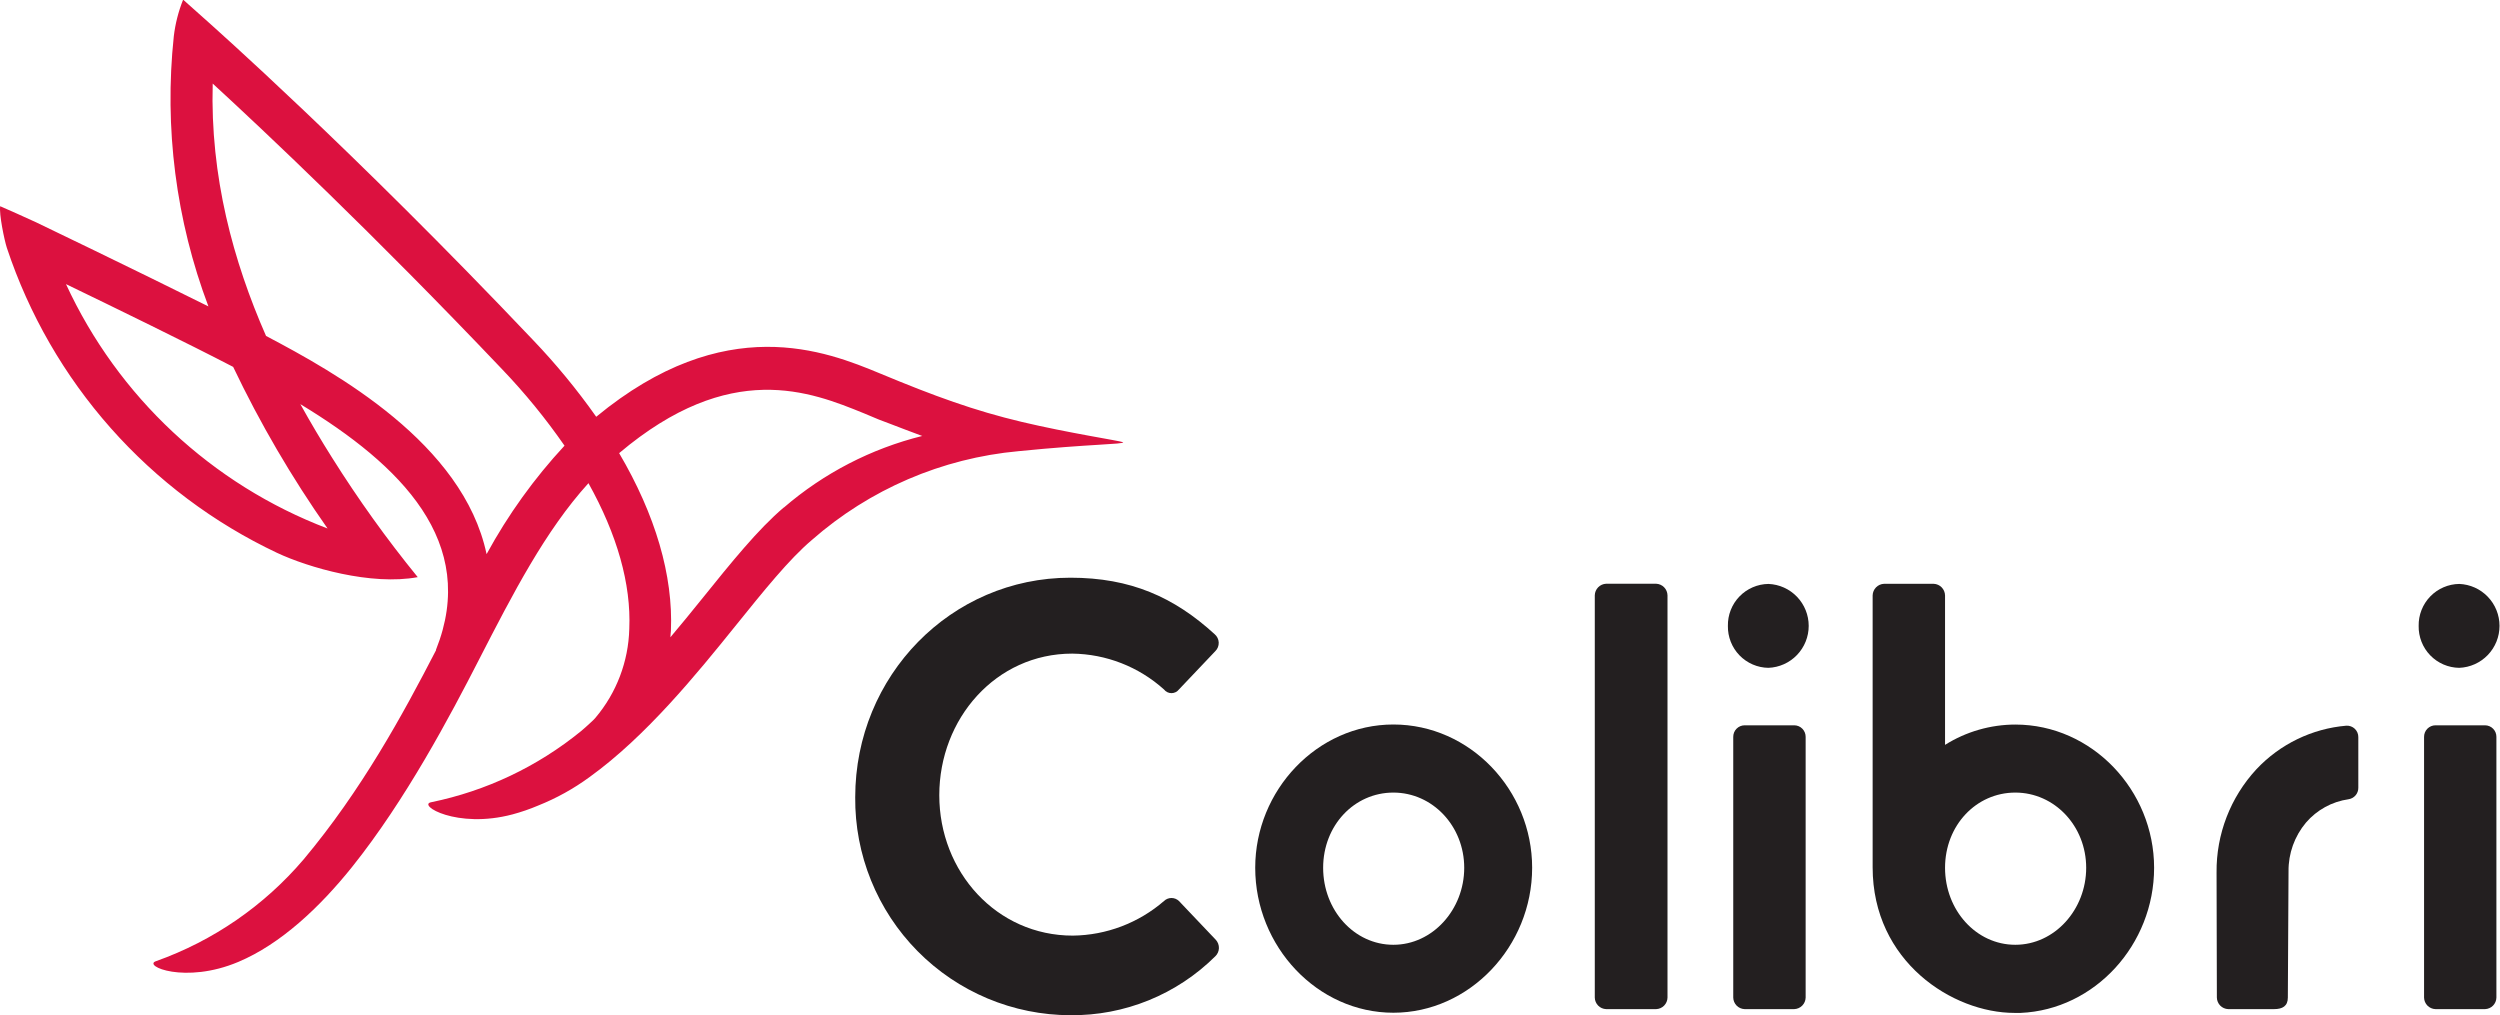
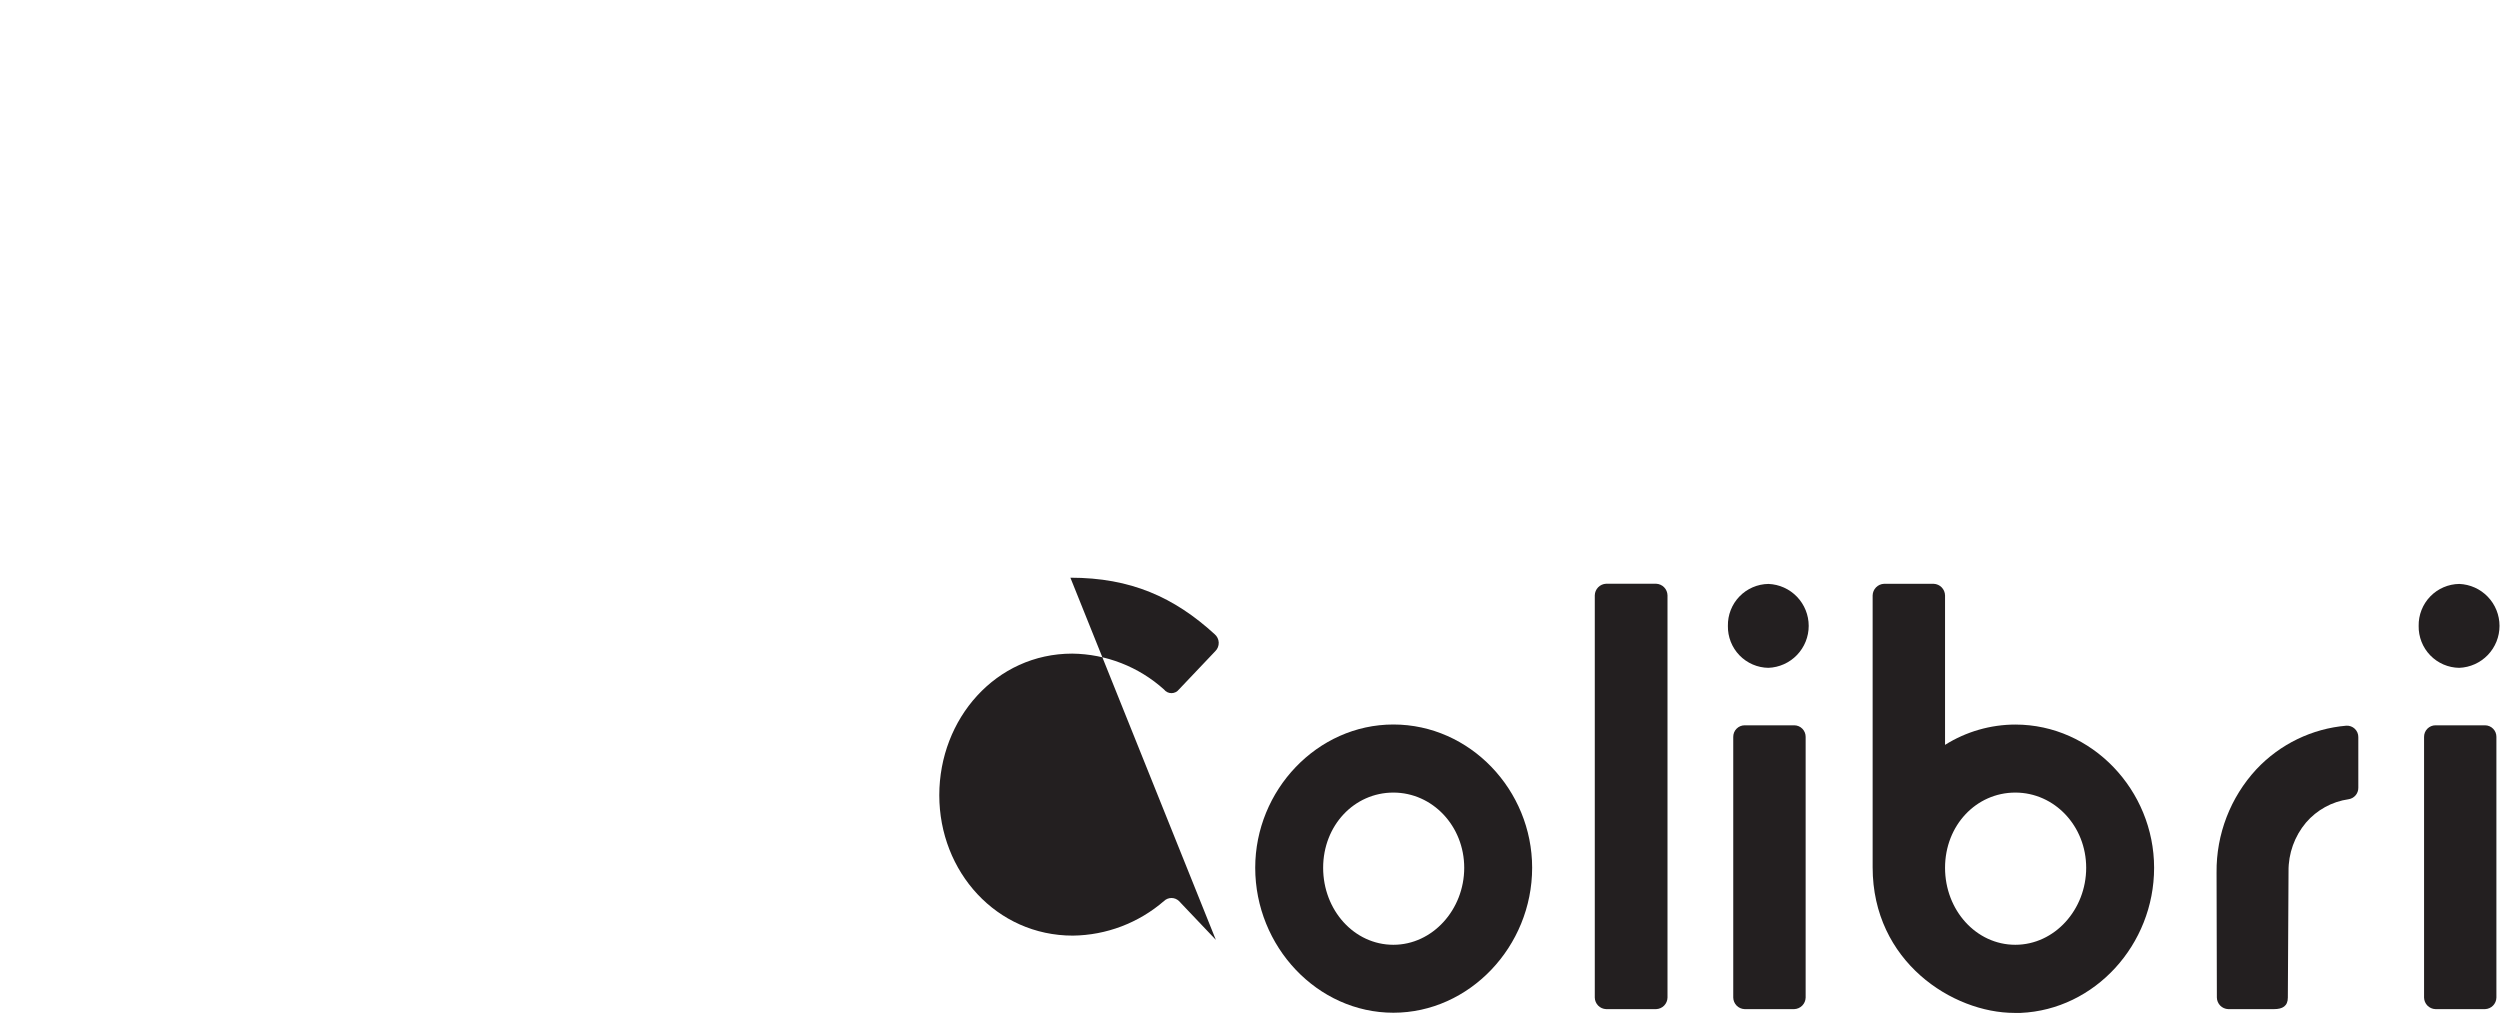
<svg xmlns="http://www.w3.org/2000/svg" xmlns:ns1="http://sodipodi.sourceforge.net/DTD/sodipodi-0.dtd" xmlns:ns2="http://www.inkscape.org/namespaces/inkscape" width="394" height="160" viewBox="0 0 394 160" fill="none" version="1.1" id="svg1040" ns1:docname="customerlogo-colibri-clr.svg" ns2:version="1.1.1 (3bf5ae0d25, 2021-09-20)">
  <ns1:namedview id="namedview1042" pagecolor="#ffffff" bordercolor="#666666" borderopacity="1.0" ns2:pageshadow="2" ns2:pageopacity="0.0" ns2:pagecheckerboard="0" showgrid="false" ns2:zoom="2.5234783" ns2:cx="287.69814" ns2:cy="108.97657" ns2:window-width="2880" ns2:window-height="1526" ns2:window-x="3" ns2:window-y="-11" ns2:window-maximized="1" ns2:current-layer="svg1040" />
-   <path d="m 168.694,91.046 c 9.491,0 16.347,3.062 22.733,8.902 0.194,0.162 0.351,0.364 0.461,0.591 0.111,0.227 0.173,0.475 0.183,0.727 0.008,0.253 -0.035,0.504 -0.128,0.739 -0.094,0.235 -0.236,0.447 -0.417,0.623 l -5.729,6.036 c -0.139,0.179 -0.318,0.325 -0.521,0.424 -0.203,0.1 -0.427,0.152 -0.654,0.152 -0.226,0 -0.45,-0.052 -0.654,-0.152 -0.203,-0.1 -0.381,-0.245 -0.52,-0.424 -3.978,-3.583 -9.12,-5.592 -14.467,-5.654 -12.027,0 -20.95,10.247 -20.95,22.32 0,12.073 9.021,22.123 21.038,22.123 5.285,-0.059 10.379,-1.994 14.379,-5.457 0.316,-0.302 0.737,-0.472 1.175,-0.472 0.438,0 0.859,0.169 1.176,0.472 l 5.818,6.125 c 0.325,0.358 0.498,0.829 0.483,1.314 -0.017,0.484 -0.221,0.942 -0.571,1.277 -3.005,2.982 -6.569,5.339 -10.488,6.933 -3.918,1.593 -8.114,2.393 -12.343,2.352 -4.482,-0.007 -8.919,-0.904 -13.054,-2.637 -4.135,-1.734 -7.887,-4.27 -11.04,-7.464 -3.153,-3.192 -5.645,-6.98 -7.33,-11.143 -1.686,-4.161 -2.533,-8.617 -2.493,-13.11 0.01,-19.179 15.132,-34.598 33.917,-34.598 z" fill="#231f20" id="path997" style="stroke-width:1.21" />
+   <path d="m 168.694,91.046 c 9.491,0 16.347,3.062 22.733,8.902 0.194,0.162 0.351,0.364 0.461,0.591 0.111,0.227 0.173,0.475 0.183,0.727 0.008,0.253 -0.035,0.504 -0.128,0.739 -0.094,0.235 -0.236,0.447 -0.417,0.623 l -5.729,6.036 c -0.139,0.179 -0.318,0.325 -0.521,0.424 -0.203,0.1 -0.427,0.152 -0.654,0.152 -0.226,0 -0.45,-0.052 -0.654,-0.152 -0.203,-0.1 -0.381,-0.245 -0.52,-0.424 -3.978,-3.583 -9.12,-5.592 -14.467,-5.654 -12.027,0 -20.95,10.247 -20.95,22.32 0,12.073 9.021,22.123 21.038,22.123 5.285,-0.059 10.379,-1.994 14.379,-5.457 0.316,-0.302 0.737,-0.472 1.175,-0.472 0.438,0 0.859,0.169 1.176,0.472 l 5.818,6.125 z" fill="#231f20" id="path997" style="stroke-width:1.21" />
  <path d="m 251.338,93.824 c 0.01,-0.474 0.2,-0.927 0.531,-1.267 0.33,-0.339 0.778,-0.539 1.252,-0.559 h 7.893 c 0.473,0.02 0.921,0.22 1.252,0.559 0.331,0.339 0.521,0.792 0.531,1.267 v 63.397 c -0.01,0.473 -0.2,0.925 -0.531,1.263 -0.331,0.338 -0.779,0.536 -1.252,0.553 h -7.893 c -0.473,-0.017 -0.921,-0.215 -1.252,-0.553 -0.331,-0.338 -0.521,-0.79 -0.531,-1.263 z" fill="#231f20" id="path999" style="stroke-width:1.21" />
  <path d="m 272.317,98.643 c -0.017,-0.855 0.135,-1.705 0.448,-2.502 0.312,-0.796 0.779,-1.523 1.373,-2.137 0.593,-0.615 1.302,-1.106 2.086,-1.445 0.784,-0.339 1.627,-0.52 2.48,-0.531 1.706,0.066 3.319,0.791 4.503,2.024 1.184,1.233 1.845,2.877 1.845,4.587 0,1.71 -0.661,3.354 -1.845,4.587 -1.183,1.232 -2.797,1.958 -4.503,2.024 -0.853,-0.011 -1.695,-0.192 -2.478,-0.53 -0.783,-0.339 -1.492,-0.829 -2.086,-1.443 -0.593,-0.614 -1.06,-1.339 -1.372,-2.134 -0.313,-0.795 -0.466,-1.644 -0.451,-2.499 z m 0.843,17.491 c -0.002,-0.237 0.041,-0.473 0.129,-0.693 0.088,-0.22 0.219,-0.421 0.385,-0.59 0.165,-0.169 0.362,-0.305 0.579,-0.398 0.218,-0.093 0.452,-0.142 0.688,-0.145 h 7.835 c 0.238,10e-4 0.473,0.05 0.692,0.142 0.219,0.092 0.417,0.228 0.583,0.397 0.167,0.17 0.299,0.371 0.387,0.591 0.088,0.221 0.133,0.457 0.131,0.695 v 41.087 c -0.012,0.474 -0.204,0.927 -0.537,1.264 -0.334,0.338 -0.783,0.535 -1.256,0.552 h -7.835 c -0.472,-0.017 -0.919,-0.215 -1.251,-0.553 -0.331,-0.338 -0.521,-0.79 -0.531,-1.263 z" fill="#231f20" id="path1001" style="stroke-width:1.21" />
  <path d="m 360.564,157.221 c 0,1.345 -0.852,1.816 -2.164,1.816 H 351.162 c -0.473,-0.017 -0.921,-0.215 -1.252,-0.553 -0.331,-0.338 -0.521,-0.79 -0.531,-1.263 l -0.048,-19.718 c -0.06,-6.027 2.186,-11.847 6.277,-16.265 3.719,-3.962 8.766,-6.409 14.173,-6.87 0.244,-0.015 0.49,0.021 0.72,0.105 0.23,0.084 0.44,0.215 0.618,0.385 0.177,0.169 0.318,0.374 0.413,0.6 0.096,0.226 0.143,0.47 0.139,0.716 v 7.989 c 0.002,0.435 -0.151,0.856 -0.434,1.186 -0.282,0.33 -0.674,0.547 -1.103,0.611 -2.607,0.371 -4.991,1.679 -6.709,3.681 -1.806,2.145 -2.782,4.869 -2.752,7.676 z" fill="#231f20" id="path1003" style="stroke-width:1.21" />
  <path d="m 381.181,98.643 c -0.016,-0.856 0.138,-1.706 0.451,-2.502 0.313,-0.796 0.78,-1.522 1.374,-2.137 0.595,-0.615 1.304,-1.106 2.088,-1.445 0.785,-0.339 1.628,-0.52 2.482,-0.531 1.706,0.066 3.319,0.791 4.503,2.024 1.183,1.233 1.844,2.877 1.844,4.587 0,1.71 -0.66,3.354 -1.844,4.587 -1.183,1.232 -2.797,1.958 -4.503,2.024 -0.854,-0.01 -1.697,-0.189 -2.481,-0.527 -0.784,-0.338 -1.494,-0.828 -2.088,-1.442 -0.595,-0.614 -1.062,-1.34 -1.375,-2.135 -0.313,-0.796 -0.467,-1.646 -0.451,-2.501 z m 0.852,17.491 c -0.002,-0.237 0.041,-0.473 0.129,-0.693 0.088,-0.22 0.219,-0.421 0.385,-0.59 0.166,-0.169 0.363,-0.305 0.581,-0.398 0.218,-0.093 0.451,-0.142 0.688,-0.145 h 7.835 c 0.236,0.003 0.471,0.052 0.688,0.145 0.218,0.093 0.415,0.228 0.579,0.398 0.166,0.17 0.296,0.37 0.385,0.59 0.088,0.22 0.132,0.455 0.129,0.693 v 41.087 c -0.01,0.473 -0.2,0.925 -0.531,1.263 -0.331,0.338 -0.779,0.536 -1.251,0.553 h -7.835 c -0.473,-0.017 -0.921,-0.215 -1.252,-0.553 -0.331,-0.338 -0.521,-0.79 -0.531,-1.263 z" fill="#231f20" id="path1005" style="stroke-width:1.21" />
  <path d="m 219.595,114.181 c -11.998,0 -21.773,10.356 -21.773,22.575 0,12.417 9.794,22.85 21.773,22.85 11.979,0 21.871,-10.434 21.871,-22.85 0,-12.24 -9.784,-22.575 -21.871,-22.575 z m 0,34.717 c -6.18,0 -11.068,-5.458 -11.068,-12.132 0,-6.674 4.897,-11.856 11.068,-11.856 6.171,0 11.166,5.271 11.166,11.856 0,6.586 -4.985,12.132 -11.166,12.132 z" fill="#231f20" id="path1007" style="stroke-width:1.21" />
  <path d="m 339.487,136.766 c 0,-12.229 -9.794,-22.575 -21.871,-22.575 -3.918,0.007 -7.757,1.116 -11.077,3.2 V 93.834 c -0.01,-0.474 -0.2,-0.927 -0.531,-1.267 -0.33,-0.339 -0.778,-0.539 -1.252,-0.559 h -7.835 c -0.474,0.02 -0.923,0.219 -1.256,0.558 -0.333,0.339 -0.524,0.792 -0.536,1.267 v 42.853 c 0,14.86 12.605,22.948 22.351,22.948 0.381,0 0.715,0 0.979,0 11.685,-0.511 21.029,-10.747 21.029,-22.87 z m -21.871,12.132 c -6.18,0 -11.077,-5.458 -11.077,-12.132 0,-6.674 4.897,-11.856 11.077,-11.856 6.18,0 11.166,5.271 11.166,11.856 0,6.586 -4.966,12.132 -11.175,12.132 z" fill="#231f20" id="path1009" style="stroke-width:1.21" />
-   <path d="M 138.753,58.882 C 130.153,55.309 114.267,48.939 93.964,65.684 90.945,61.404 87.612,57.355 83.993,53.572 55.384,23.419 33.141,3.789 32.926,3.573 L 28.92,0 H 28.841 C 28.112,1.829 27.625,3.747 27.392,5.703 25.859,20.131 27.728,34.718 32.847,48.291 21.026,42.402 5.845,35.109 5.658,35.021 4.522,34.481 0.487,32.695 0.027,32.498 c -0.186,1.227 0.646,5.31 1.058,6.576 3.484,10.475 9.052,20.134 16.366,28.392 7.314,8.258 16.224,14.944 26.19,19.654 4.975,2.336 14.858,5.202 22.194,3.838 -4.884,-5.994 -9.395,-12.285 -13.506,-18.835 -1.685,-2.67 -3.359,-5.487 -4.995,-8.431 15.847,9.609 28.149,21.751 21.381,38.702 0.004,0.029 0.004,0.059 0,0.088 -5.25,10.178 -11.753,22.085 -20.862,32.96 -6.217,7.297 -14.239,12.828 -23.262,16.038 -2.165,0.716 4.554,3.661 12.968,0.117 6.68,-2.808 12.85,-8.628 17.924,-14.958 8.482,-10.601 15.494,-23.871 20.019,-32.705 5.338,-10.385 10.421,-20.269 17.238,-27.787 4.505,8.068 6.748,15.891 6.435,22.968 -0.133,5.145 -2.016,10.091 -5.338,14.016 -0.214,0.244 -0.443,0.473 -0.686,0.687 -0.529,0.481 -1.058,0.982 -1.596,1.423 -6.852,5.578 -14.946,9.417 -23.594,11.189 -2.243,0.413 4.006,4.261 12.821,1.915 1.369,-0.368 2.711,-0.83 4.016,-1.384 2.889,-1.152 5.62,-2.665 8.129,-4.506 8.893,-6.409 16.866,-16.224 22.938,-23.762 4.554,-5.644 8.481,-10.532 12.077,-13.584 9.114,-8.005 20.525,-12.908 32.595,-14.006 11.381,-1.139 16.484,-1.06 16.484,-1.404 -0.636,-0.255 -8.56,-1.443 -16.003,-3.21 -7.443,-1.767 -13.732,-4.054 -22.263,-7.607 z M 10.399,44.777 c 7.6,3.671 19.128,9.295 26.347,13.044 4.24,8.892 9.217,17.412 14.878,25.471 C 33.386,76.348 18.588,62.522 10.399,44.777 Z M 76.677,87.297 C 72.975,69.855 52.916,58.735 41.927,52.944 36.755,41.165 33.112,27.826 33.523,13.172 c 8.119,7.46 25.21,23.557 45.592,45.003 3.596,3.755 6.89,7.789 9.853,12.063 -4.779,5.153 -8.899,10.884 -12.262,17.059 z m 46.836,-7.312 c -4.074,3.465 -8.188,8.569 -12.958,14.487 -1.567,1.963 -3.193,3.926 -4.897,5.958 0,-0.344 0.059,-0.687 0.078,-0.982 0.382,-8.745 -2.449,-18.335 -8.159,-28.032 17.542,-14.821 30.176,-9.697 38.6,-6.272 0.832,0.344 1.605,0.658 2.341,0.982 l 1.636,0.618 c 1.841,0.707 3.506,1.345 5.191,1.963 -8.047,1.999 -15.515,5.861 -21.803,11.278 z" fill="#1851a2" id="path1031" style="fill:#dc113f;fill-opacity:1;stroke-width:1.21" />
  <defs id="defs1038">
    <clipPath id="clip0_3918_4021">
      <rect width="575" height="217.982" fill="#ffffff" transform="translate(0,0.018)" id="rect1035" x="0" y="0" />
    </clipPath>
  </defs>
</svg>